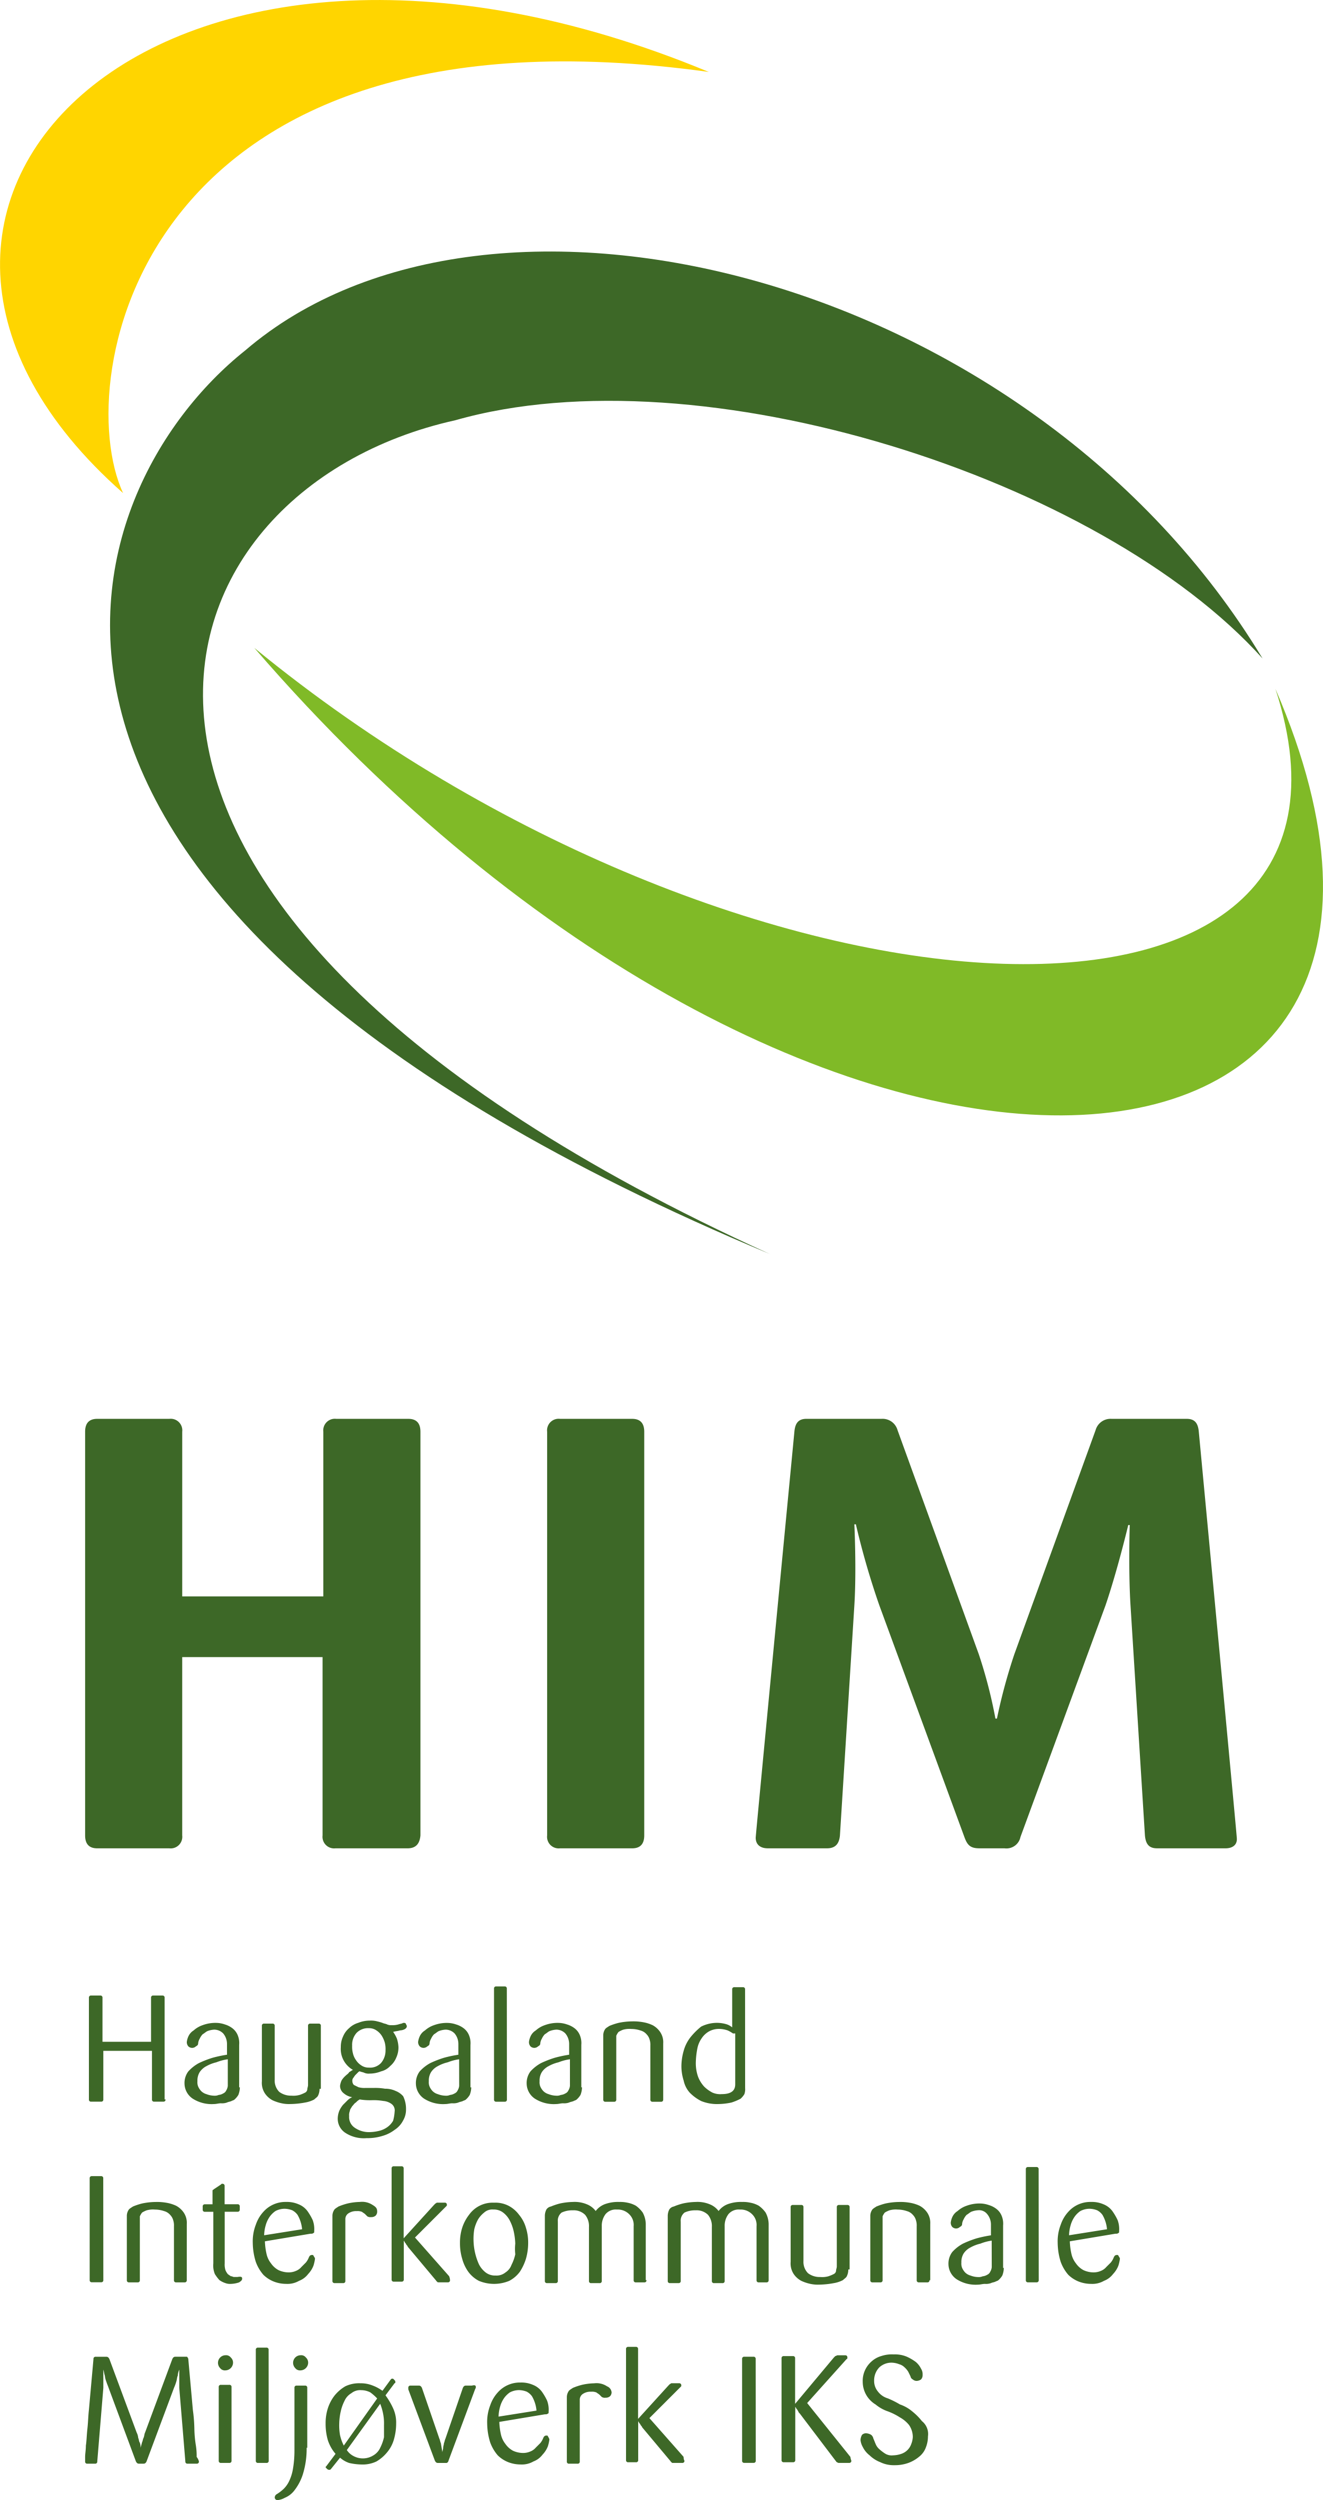
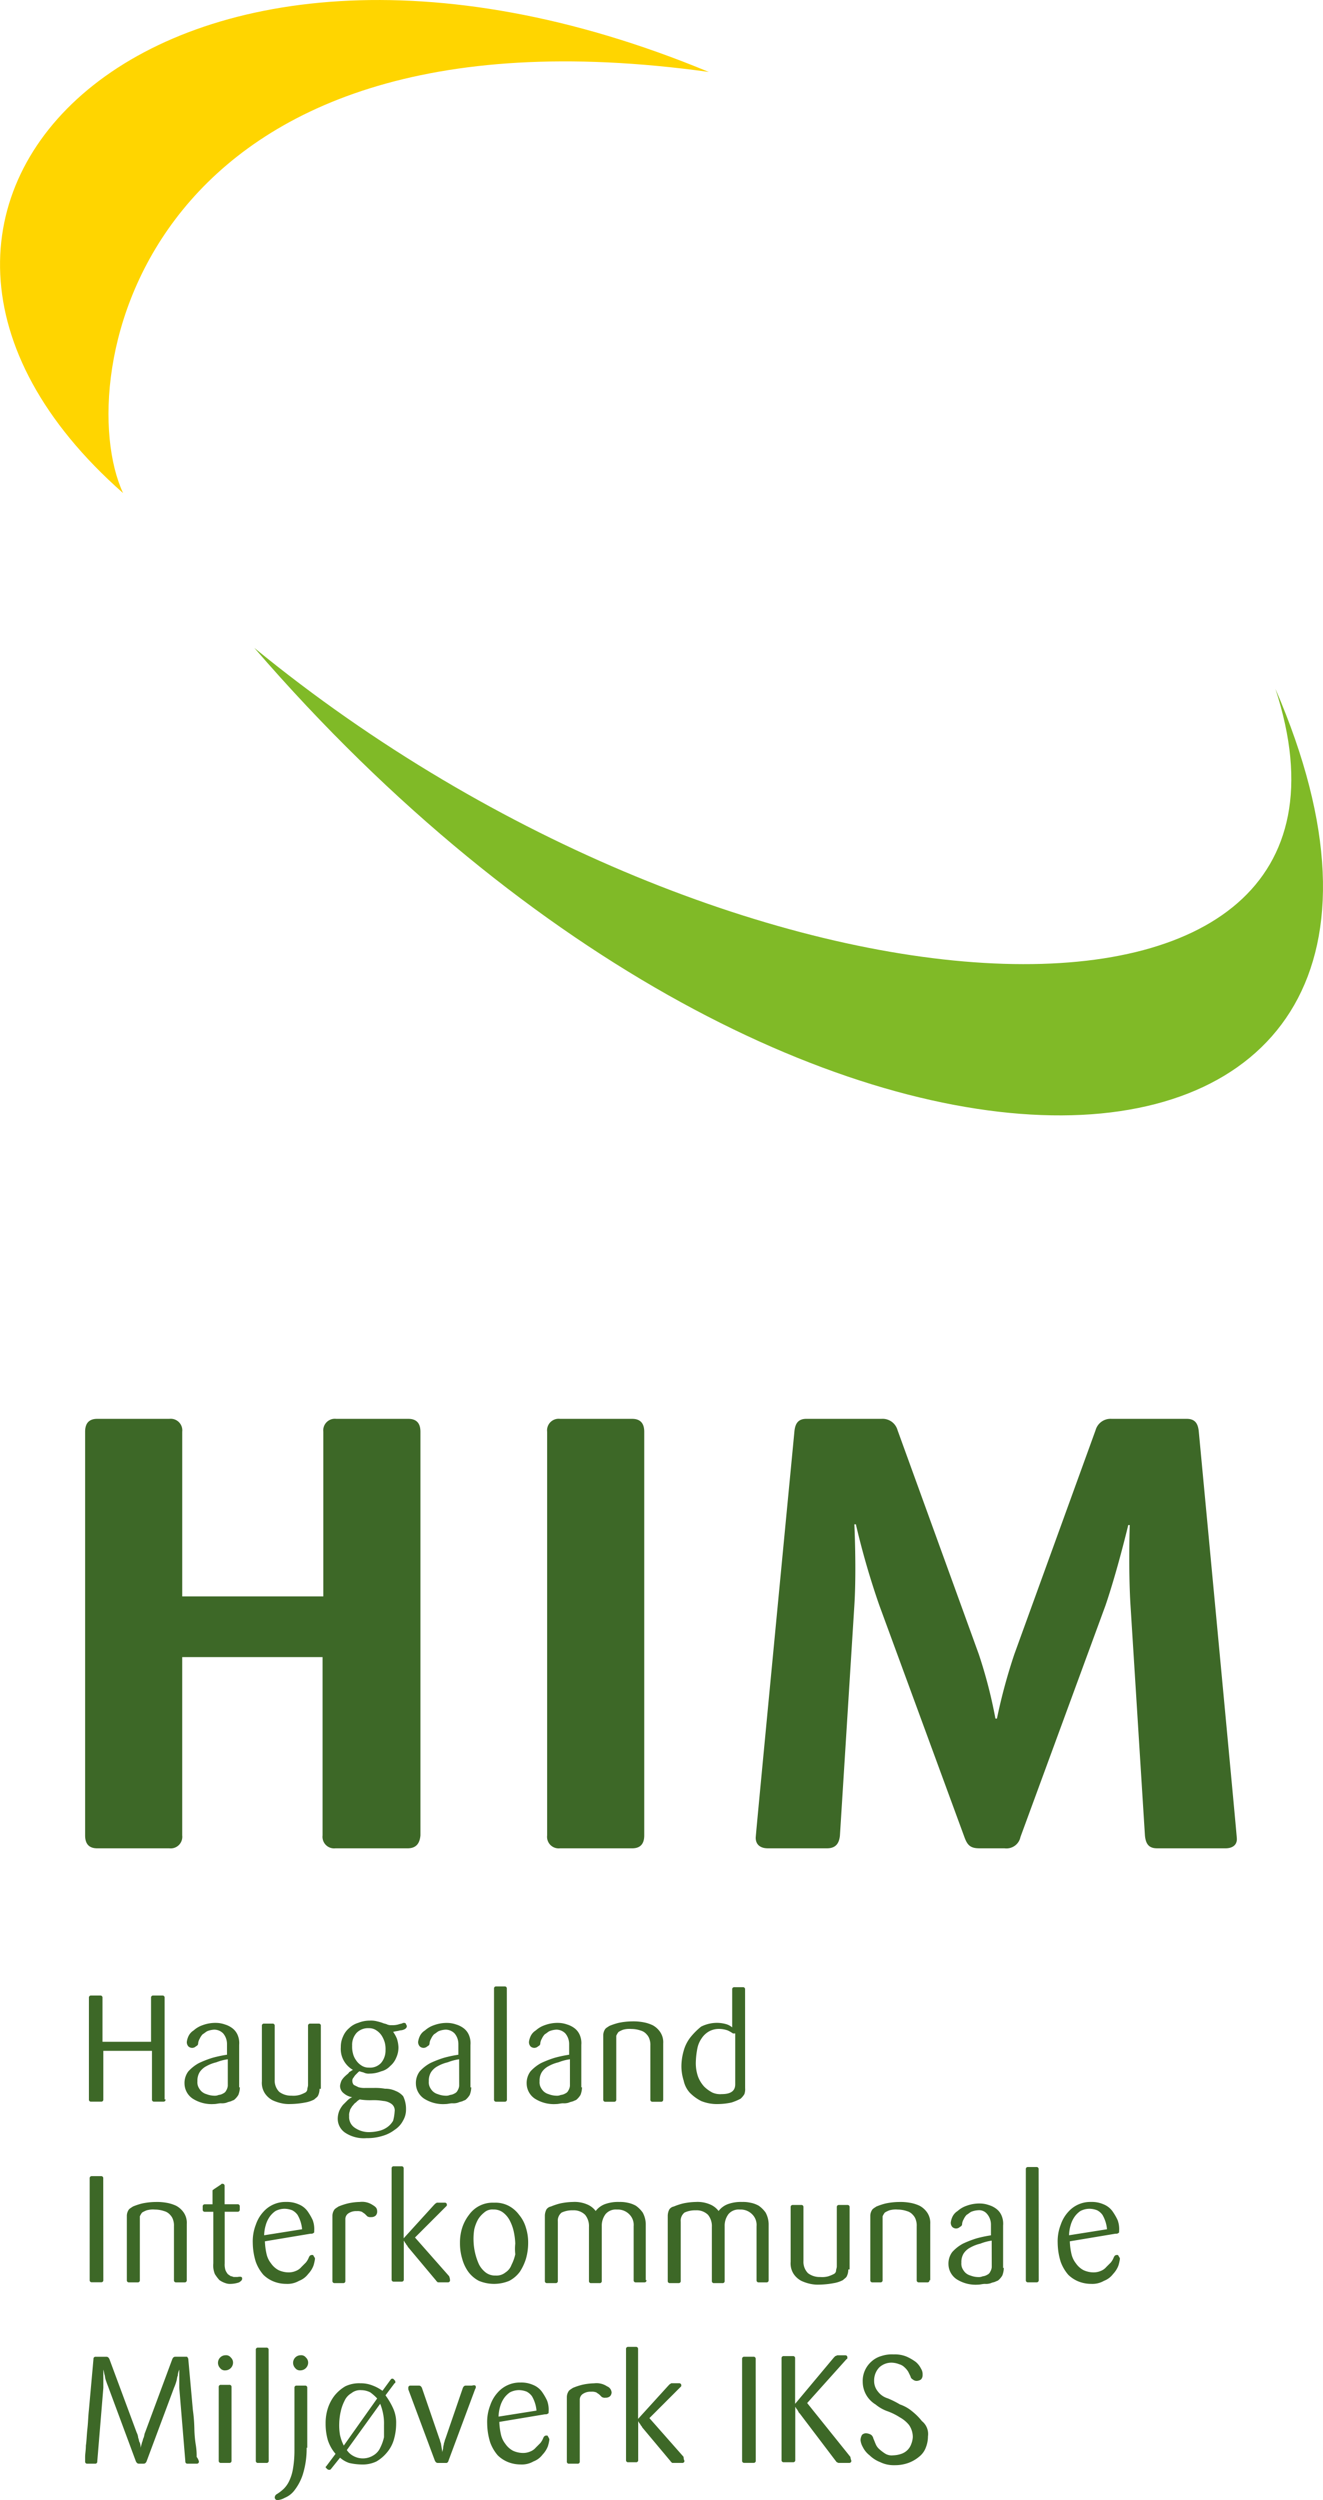
<svg xmlns="http://www.w3.org/2000/svg" viewBox="0 0 118.442 223.773">
  <path d="M63.447 6.439C12.509-.62 6.261 33.88 11.019 44.133c-29.069-25.6 3.192-58.137 52.432-37.694" fill="#ffd500" />
  <path d="M114.182 61.655c21.325 49.307-41.837 53.722-91.417-3.668 43.263 35.453 102.827 38.645 91.417 3.668" fill="#80ba27" />
-   <path d="M68.95 112.254C-.054 80.946 12.578 43.861 40.768 37.613c21.937-6.248 57.73 5.162 72.264 21.326-20.715-34.3-69.14-46.387-91.077-27.574-15.689 12.5-28.933 49.172 47 80.889" fill="#3d6827" />
  <g fill="#3d6827">
    <path d="M14.82 187.908a.18.18 0 01-.2.2h-.815a.18.18 0 01-.2-.2v-4.347H9.25v4.347a.18.18 0 01-.2.2h-.89a.18.18 0 01-.2-.2v-9.1a.18.18 0 01.2-.2h.815a.18.18 0 01.2.2v3.939h4.347v-3.939a.18.18 0 01.2-.2h.815a.18.18 0 01.2.2v9.1zM21.475 186.826a2.009 2.009 0 01-.136.679 1.8 1.8 0 01-.34.408c-.068.068-.136.068-.272.136s-.272.068-.408.136a1.324 1.324 0 01-.543.068c-.2 0-.408.068-.611.068a3.161 3.161 0 01-1.9-.475 1.652 1.652 0 01-.747-1.358 1.728 1.728 0 01.34-1.087 3.57 3.57 0 01.951-.747 9.073 9.073 0 011.223-.475 11.038 11.038 0 011.29-.272v-.954a1.472 1.472 0 00-.34-.951 1.125 1.125 0 00-.815-.34 1.983 1.983 0 00-.611.136c-.136.068-.272.2-.408.272a1.421 1.421 0 00-.272.408.965.965 0 00-.136.408c0 .136-.068.2-.2.272a.492.492 0 01-.679 0 .574.574 0 01-.136-.408 1.728 1.728 0 01.136-.475 1.208 1.208 0 01.475-.543 2.349 2.349 0 01.815-.475 3.29 3.29 0 011.223-.2 2.442 2.442 0 01.747.136 2.125 2.125 0 01.679.34 1.479 1.479 0 01.475.611 1.864 1.864 0 01.136.883v3.8zm-1.087-2.513a4.469 4.469 0 00-1.019.272 3.412 3.412 0 00-.883.34 1.6 1.6 0 00-.611.543 1.448 1.448 0 00-.2.815 1.007 1.007 0 00.068.475 1.421 1.421 0 00.272.408 1.1 1.1 0 00.475.272 2.009 2.009 0 00.679.136.862.862 0 00.408-.068.965.965 0 00.408-.136.53.53 0 00.272-.272.965.965 0 00.136-.408v-2.377zM28.607 186.962a1.356 1.356 0 01-.136.611c-.068.136-.2.2-.34.34a2.736 2.736 0 01-.815.272 7.636 7.636 0 01-1.358.136 3.046 3.046 0 01-.747-.068 3.83 3.83 0 01-.815-.272 1.926 1.926 0 01-.679-.611 1.723 1.723 0 01-.272-1.087v-4.962a.18.18 0 01.2-.2h.747a.18.18 0 01.2.2v4.822A1.434 1.434 0 0025 187.23a1.728 1.728 0 001.087.34 2.113 2.113 0 00.747-.068 3.318 3.318 0 00.475-.2.364.364 0 00.2-.272c0-.136.068-.272.068-.408v-5.3a.18.18 0 01.2-.2h.747a.18.18 0 01.2.2v5.637zM36.349 188.796a1.917 1.917 0 01-.272 1.019 2.159 2.159 0 01-.747.815 3.268 3.268 0 01-1.087.543 4.515 4.515 0 01-1.426.2 3.03 3.03 0 01-1.9-.475 1.508 1.508 0 01-.679-1.358 1.983 1.983 0 01.136-.611 2.382 2.382 0 01.34-.543l.408-.408a1.42 1.42 0 01.408-.272 1.508 1.508 0 01-.747-.34.836.836 0 01-.34-.679 1.728 1.728 0 01.136-.475 1.8 1.8 0 01.34-.408c.136-.136.272-.2.34-.34.136-.068.2-.136.34-.2a2.151 2.151 0 01-1.087-2.038 2.169 2.169 0 01.2-.951 1.926 1.926 0 01.543-.747 1.986 1.986 0 01.815-.475 2.725 2.725 0 011.019-.2 2.093 2.093 0 01.679.068 4.321 4.321 0 01.475.136c.136.068.272.068.408.136a.861.861 0 00.408.068 1.88 1.88 0 00.611-.068c.2-.068.34-.068.408-.136h.136a.146.146 0 01.136.136.25.25 0 01.068.2c0 .068-.068.136-.136.2a.982.982 0 01-.475.136c-.2.068-.408.068-.611.136a2.753 2.753 0 01.34.611 2.889 2.889 0 01.136.747 2.169 2.169 0 01-.2.951 1.926 1.926 0 01-.543.747 1.63 1.63 0 01-.815.475 2.725 2.725 0 01-1.019.2 1.007 1.007 0 01-.475-.068c-.136-.068-.272-.068-.408-.136-.068 0-.136.068-.2.136l-.2.2c-.068.068-.136.2-.2.272a.408.408 0 00-.068.272.519.519 0 00.136.34l.408.2a1.88 1.88 0 00.611.068h.747a5.139 5.139 0 011.019.068 2.169 2.169 0 01.951.2 1.733 1.733 0 01.679.475 2.587 2.587 0 01.254 1.173zm-1.019.2a.715.715 0 00-.272-.679 1.424 1.424 0 00-.747-.272 5.139 5.139 0 00-1.019-.068 5.491 5.491 0 01-1.087-.068 1.192 1.192 0 00-.34.272c-.136.068-.2.2-.34.34-.068.136-.2.272-.2.408a1.007 1.007 0 00-.068.475 1.143 1.143 0 00.475 1.019 2.228 2.228 0 001.426.408 3.976 3.976 0 00.883-.136 2.124 2.124 0 00.679-.34 1.831 1.831 0 00.475-.543 4.066 4.066 0 00.135-.812zm-.815-5.5a2.311 2.311 0 00-.068-.679 2.412 2.412 0 00-.272-.611 1.587 1.587 0 00-.475-.475 1.147 1.147 0 00-.679-.2 1.434 1.434 0 00-1.087.408 1.6 1.6 0 00-.408 1.155 2.31 2.31 0 00.068.679 1.678 1.678 0 00.272.611 1.587 1.587 0 00.475.475 1.147 1.147 0 00.679.2 1.337 1.337 0 001.087-.408 1.714 1.714 0 00.408-1.152zM42.19 186.826a2.009 2.009 0 01-.136.679 1.8 1.8 0 01-.34.408c-.068.068-.136.068-.272.136s-.272.068-.408.136a1.324 1.324 0 01-.543.068c-.2 0-.408.068-.611.068a3.161 3.161 0 01-1.9-.475 1.652 1.652 0 01-.747-1.358 1.728 1.728 0 01.34-1.087 3.57 3.57 0 01.951-.747 9.073 9.073 0 011.223-.475 11.038 11.038 0 011.29-.272v-.954a1.472 1.472 0 00-.34-.951 1.125 1.125 0 00-.815-.34 1.983 1.983 0 00-.611.136c-.136.068-.272.2-.408.272a1.421 1.421 0 00-.272.408.965.965 0 00-.136.408c0 .136-.068.2-.2.272a.492.492 0 01-.679 0 .574.574 0 01-.144-.405 1.728 1.728 0 01.136-.475 1.208 1.208 0 01.475-.543 2.349 2.349 0 01.815-.475 3.29 3.29 0 011.223-.2 2.442 2.442 0 01.747.136 2.125 2.125 0 01.679.34 1.479 1.479 0 01.475.611 1.864 1.864 0 01.136.883v3.8zm-1.087-2.513a4.469 4.469 0 00-1.019.272 3.412 3.412 0 00-.883.34 1.6 1.6 0 00-.611.543 1.448 1.448 0 00-.2.815 1.007 1.007 0 00.068.475 1.421 1.421 0 00.272.408 1.1 1.1 0 00.475.272 2.009 2.009 0 00.679.136.862.862 0 00.408-.068.965.965 0 00.408-.136.53.53 0 00.272-.272.965.965 0 00.136-.408zM45.382 187.913a.18.18 0 01-.2.2h-.755a.18.18 0 01-.2-.2v-9.92a.18.18 0 01.2-.2h.747a.18.18 0 01.2.2zM52.106 186.826a2.009 2.009 0 01-.136.679 1.8 1.8 0 01-.34.408c-.068.068-.136.068-.272.136s-.272.068-.408.136a1.324 1.324 0 01-.543.068c-.2 0-.408.068-.611.068a3.161 3.161 0 01-1.9-.475 1.652 1.652 0 01-.747-1.358 1.728 1.728 0 01.34-1.087 3.57 3.57 0 01.951-.747 9.072 9.072 0 011.223-.475 11.038 11.038 0 011.29-.272v-.954a1.472 1.472 0 00-.34-.951 1.125 1.125 0 00-.815-.34 1.983 1.983 0 00-.611.136c-.136.068-.272.2-.408.272a1.421 1.421 0 00-.272.408.965.965 0 00-.136.408c0 .136-.068.2-.2.272a.492.492 0 01-.679 0 .574.574 0 01-.136-.408 1.728 1.728 0 01.136-.475 1.208 1.208 0 01.475-.543 2.349 2.349 0 01.815-.475 3.29 3.29 0 011.223-.2 2.442 2.442 0 01.747.136 2.125 2.125 0 01.679.34 1.479 1.479 0 01.475.611 1.864 1.864 0 01.136.883v3.8zm-1.087-2.513a4.469 4.469 0 00-1.019.272 3.412 3.412 0 00-.883.34 1.6 1.6 0 00-.611.543 1.448 1.448 0 00-.2.815 1.007 1.007 0 00.068.475 1.421 1.421 0 00.272.408 1.1 1.1 0 00.475.272 2.009 2.009 0 00.679.136.862.862 0 00.408-.068.965.965 0 00.408-.136.53.53 0 00.272-.272.965.965 0 00.136-.408v-2.377zM59.372 187.918a.18.18 0 01-.2.2h-.747a.18.18 0 01-.2-.2v-4.822a1.5 1.5 0 00-.068-.543 1.1 1.1 0 00-.272-.475 1.072 1.072 0 00-.543-.34 2.533 2.533 0 00-.815-.136 2.113 2.113 0 00-.747.068 2.263 2.263 0 00-.408.2 1.484 1.484 0 00-.2.34v5.708a.18.18 0 01-.2.2h-.765a.18.18 0 01-.2-.2v-5.773a.982.982 0 01.136-.475c.068-.136.2-.2.408-.34a5.663 5.663 0 01.815-.272 6.093 6.093 0 011.223-.136 4.81 4.81 0 01.951.068 3.363 3.363 0 01.883.272 1.927 1.927 0 01.679.611 1.637 1.637 0 01.272 1.019v5.026zM66.708 186.894a1.324 1.324 0 01-.068.543 1.8 1.8 0 01-.34.408 4.927 4.927 0 01-.815.34 5.98 5.98 0 01-1.155.136 3.775 3.775 0 01-1.562-.272 3.957 3.957 0 01-1.019-.747 2.353 2.353 0 01-.546-1.087 4.265 4.265 0 01-.2-1.29 5.073 5.073 0 01.2-1.358 3.447 3.447 0 01.611-1.223 6.294 6.294 0 01.951-.951 3.157 3.157 0 011.426-.34 3.014 3.014 0 01.883.136 1.457 1.457 0 01.475.272v-3.4a.18.18 0 01.2-.2h.754a.18.18 0 01.2.2zm-1.087-4.89a2.953 2.953 0 00-.475-.272 2.441 2.441 0 00-.747-.136 1.88 1.88 0 00-.883.2 1.926 1.926 0 00-.679.611 2.381 2.381 0 00-.408.951 7.485 7.485 0 00-.136 1.223 3.676 3.676 0 00.2 1.29 2.791 2.791 0 00.543.883 3.016 3.016 0 00.747.543 1.723 1.723 0 00.815.136c.815 0 1.223-.272 1.223-.883V182zM9.251 204.073a.18.18 0 01-.2.2h-.823a.18.18 0 01-.2-.2v-9.1a.18.18 0 01.2-.2h.815a.18.18 0 01.2.2zM16.72 204.082a.18.18 0 01-.2.2h-.747a.18.18 0 01-.2-.2v-4.822a1.5 1.5 0 00-.068-.543 1.1 1.1 0 00-.272-.475 1.072 1.072 0 00-.543-.34 2.534 2.534 0 00-.815-.136 2.112 2.112 0 00-.747.068 2.261 2.261 0 00-.408.2 1.484 1.484 0 00-.2.34v5.708a.18.18 0 01-.2.2h-.765a.18.18 0 01-.2-.2v-5.773a.982.982 0 01.136-.475c.068-.136.2-.2.408-.34a5.667 5.667 0 01.815-.272 6.093 6.093 0 011.223-.136 4.81 4.81 0 01.951.068 3.362 3.362 0 01.883.272 1.926 1.926 0 01.679.611 1.637 1.637 0 01.272 1.019zM21.679 203.942c0 .136-.068.2-.272.34a2.441 2.441 0 01-.747.136 1.156 1.156 0 01-.475-.068 2.034 2.034 0 01-.543-.272 3.768 3.768 0 01-.408-.543 2.014 2.014 0 01-.136-.951v-4.618h-.751a.18.18 0 01-.2-.2v-.272a.18.18 0 01.2-.2h.679v-1.223c0-.068.068-.068.136-.136l.611-.408.068-.068h.068a.18.18 0 01.2.2v1.63h1.155a.18.18 0 01.2.2v.272a.18.18 0 01-.2.2h-1.147v4.618a1.686 1.686 0 00.068.611 1.485 1.485 0 00.2.34c.068.068.2.136.272.2.136 0 .2.068.272.068h.34c.342-.06.41.008.41.144zM28.199 202.176a3.445 3.445 0 01-.136.611 2.294 2.294 0 01-.475.747 1.854 1.854 0 01-.815.611 2.081 2.081 0 01-1.155.272 3.076 3.076 0 01-1.087-.2 2.849 2.849 0 01-.951-.611 3.7 3.7 0 01-.679-1.155 5.921 5.921 0 01-.272-1.7 4.11 4.11 0 01.272-1.63 3.249 3.249 0 01.679-1.155 2.635 2.635 0 012.038-.883 2.587 2.587 0 011.087.2 1.854 1.854 0 01.815.611 5.065 5.065 0 01.475.815 2.312 2.312 0 01.136.951c0 .136 0 .2-.068.2-.068.068-.136.068-.272.068l-4.075.679a5.944 5.944 0 00.136 1.087 2.1 2.1 0 00.408.883 1.926 1.926 0 00.679.611 2.169 2.169 0 00.951.2 1.622 1.622 0 00.611-.136 1.218 1.218 0 00.475-.34l.408-.407a1.7 1.7 0 00.272-.475c.068-.136.136-.2.272-.2.068 0 .136 0 .136.068.135.21.135.21.135.278zm-1.155-2.649a3.089 3.089 0 00-.408-1.29 1.383 1.383 0 00-.475-.408 2.009 2.009 0 00-.679-.136 1.808 1.808 0 00-.815.2 2.067 2.067 0 00-.543.543 2.51 2.51 0 00-.34.747 3.441 3.441 0 00-.136.883zM33.768 197.965a.519.519 0 01-.136.34.574.574 0 01-.408.136.509.509 0 01-.34-.068l-.2-.2c-.068-.068-.2-.136-.272-.2a1.007 1.007 0 00-.475-.068 1.22 1.22 0 00-.747.2.618.618 0 00-.272.543v5.5a.18.18 0 01-.2.2h-.757a.18.18 0 01-.2-.2v-5.841a.982.982 0 01.136-.475c.068-.136.2-.2.408-.34a5.667 5.667 0 01.815-.272 5.28 5.28 0 011.087-.136 1.7 1.7 0 011.155.272c.338.201.406.337.406.609zM40.289 204.078a.18.18 0 01-.2.2h-.815c-.068 0-.136 0-.136-.068-.068 0-.068-.068-.136-.136l-2.445-2.92c-.068-.068-.068-.136-.136-.2s-.068-.136-.136-.2-.068-.136-.136-.2v3.464a.18.18 0 01-.2.2h-.69a.18.18 0 01-.2-.2v-9.928a.18.18 0 01.2-.2h.679a.18.18 0 01.2.2v6.248l2.717-2.988.136-.136c.068 0 .068-.068.136-.068h.679a.18.18 0 01.2.2c0 .068 0 .068-.068.136l-2.785 2.785 3.056 3.464a1.188 1.188 0 01.08.347zM47.284 200.75a5.17 5.17 0 01-.2 1.426 4.558 4.558 0 01-.543 1.155 2.765 2.765 0 01-.951.815 3.532 3.532 0 01-2.717 0 2.765 2.765 0 01-.951-.815 3.6 3.6 0 01-.543-1.155 4.826 4.826 0 01-.2-1.426 4.379 4.379 0 01.2-1.358 3.776 3.776 0 01.611-1.155 2.592 2.592 0 012.241-1.087 2.586 2.586 0 011.29.272 2.765 2.765 0 01.951.815 3.13 3.13 0 01.611 1.155 4.379 4.379 0 01.201 1.358zm-1.155.068a5.944 5.944 0 00-.136-1.087 3.927 3.927 0 00-.34-.951 2.123 2.123 0 00-.611-.747 1.365 1.365 0 00-.883-.272 1.083 1.083 0 00-.815.272 2.344 2.344 0 00-.543.611 3.411 3.411 0 00-.34.883 5.14 5.14 0 00-.068 1.019 5.5 5.5 0 00.478 2.104 2.123 2.123 0 00.611.747 1.365 1.365 0 00.883.272 1.252 1.252 0 00.883-.272 1.356 1.356 0 00.543-.679 3.928 3.928 0 00.34-.951 4.336 4.336 0 01-.002-.949zM57.878 204.082a.18.18 0 01-.2.2h-.75a.18.18 0 01-.2-.2v-4.822a1.337 1.337 0 00-.408-1.087 1.434 1.434 0 00-1.087-.408 1.192 1.192 0 00-1.019.408 1.728 1.728 0 00-.34 1.087v4.89a.18.18 0 01-.2.2h-.747a.18.18 0 01-.2-.2v-4.822a1.6 1.6 0 00-.34-1.087 1.434 1.434 0 00-1.087-.408 2.268 2.268 0 00-1.019.2.926.926 0 00-.34.815v5.3a.18.18 0 01-.2.2h-.763a.18.18 0 01-.2-.2v-5.841a1.279 1.279 0 01.136-.543.624.624 0 01.408-.272 5.663 5.663 0 01.815-.272 5.98 5.98 0 011.155-.136 2.838 2.838 0 011.223.2 1.854 1.854 0 01.815.611 1.854 1.854 0 01.815-.611 3.424 3.424 0 011.29-.2 3.045 3.045 0 01.747.068 2.433 2.433 0 01.747.272 2.593 2.593 0 01.611.611 2.25 2.25 0 01.272 1.019v5.028zM68.813 204.082a.18.18 0 01-.2.2h-.683a.18.18 0 01-.2-.2v-4.822a1.337 1.337 0 00-.408-1.087 1.434 1.434 0 00-1.087-.408 1.192 1.192 0 00-1.019.408 1.728 1.728 0 00-.34 1.087v4.89a.18.18 0 01-.2.2h-.747a.18.18 0 01-.2-.2v-4.822a1.6 1.6 0 00-.34-1.087 1.434 1.434 0 00-1.087-.408 2.268 2.268 0 00-1.019.2.926.926 0 00-.34.815v5.3a.18.18 0 01-.2.2h-.763a.18.18 0 01-.2-.2v-5.841a1.279 1.279 0 01.136-.543.624.624 0 01.408-.272 5.663 5.663 0 01.815-.272 5.98 5.98 0 011.155-.136 2.838 2.838 0 011.223.2 1.854 1.854 0 01.815.611 1.854 1.854 0 01.815-.611 3.424 3.424 0 011.29-.2 3.045 3.045 0 01.747.068 2.433 2.433 0 01.747.272 2.593 2.593 0 01.611.611 2.25 2.25 0 01.272 1.019v5.028zM75.945 203.126a1.356 1.356 0 01-.136.611c-.068.136-.2.2-.34.34a2.736 2.736 0 01-.815.272 7.635 7.635 0 01-1.358.136 3.045 3.045 0 01-.747-.068 3.83 3.83 0 01-.815-.272 1.926 1.926 0 01-.679-.611 1.723 1.723 0 01-.272-1.087v-4.894a.18.18 0 01.2-.2h.747a.18.18 0 01.2.2v4.822a1.434 1.434 0 00.408 1.087 1.728 1.728 0 001.087.34 2.112 2.112 0 00.747-.068 3.315 3.315 0 00.475-.2.364.364 0 00.2-.272c0-.136.068-.272.068-.408v-5.3a.18.18 0 01.2-.2h.747a.18.18 0 01.2.2v5.569zM83.214 204.082a.18.18 0 01-.2.2h-.747a.18.18 0 01-.2-.2v-4.822a1.5 1.5 0 00-.068-.543 1.1 1.1 0 00-.272-.475 1.072 1.072 0 00-.543-.34 2.534 2.534 0 00-.815-.136 2.112 2.112 0 00-.747.068 2.261 2.261 0 00-.408.2 1.485 1.485 0 00-.2.34v5.708a.18.18 0 01-.2.2h-.7a.18.18 0 01-.2-.2v-5.773a.982.982 0 01.136-.475c.068-.136.2-.2.408-.34a5.667 5.667 0 01.815-.272 6.093 6.093 0 011.223-.136 4.81 4.81 0 01.951.068 3.362 3.362 0 01.883.272 1.927 1.927 0 01.679.611 1.637 1.637 0 01.272 1.019v5.026zM89.868 202.991a2.01 2.01 0 01-.136.679 1.8 1.8 0 01-.34.408c-.068.068-.136.068-.272.136s-.272.068-.408.136a1.324 1.324 0 01-.543.068c-.2 0-.408.068-.611.068a3.161 3.161 0 01-1.9-.475 1.652 1.652 0 01-.747-1.358 1.728 1.728 0 01.34-1.087 3.57 3.57 0 01.951-.747 9.069 9.069 0 011.223-.475 11.038 11.038 0 011.29-.272v-.954a1.472 1.472 0 00-.34-.951.914.914 0 00-.815-.34 1.983 1.983 0 00-.611.136c-.136.068-.272.2-.408.272a1.421 1.421 0 00-.272.408.965.965 0 00-.136.408c0 .136-.068.2-.2.272a.492.492 0 01-.679 0 .574.574 0 01-.136-.408 1.728 1.728 0 01.136-.475 1.208 1.208 0 01.475-.543 2.349 2.349 0 01.815-.475 3.29 3.29 0 011.223-.2 2.442 2.442 0 01.747.136 2.125 2.125 0 01.679.34 1.479 1.479 0 01.475.611 1.864 1.864 0 01.136.883v3.8zm-1.087-2.445a4.469 4.469 0 00-1.019.272 3.412 3.412 0 00-.883.34 1.6 1.6 0 00-.611.543 1.448 1.448 0 00-.2.815 1.007 1.007 0 00.068.475 1.421 1.421 0 00.272.408 1.1 1.1 0 00.475.272 2.01 2.01 0 00.679.136.861.861 0 00.408-.068.965.965 0 00.408-.136.53.53 0 00.272-.272.965.965 0 00.136-.408zM92.992 204.078a.18.18 0 01-.2.2h-.755a.18.18 0 01-.2-.2v-9.92a.18.18 0 01.2-.2h.747a.18.18 0 01.2.2zM100.259 202.176a3.446 3.446 0 01-.136.611 2.294 2.294 0 01-.475.747 1.854 1.854 0 01-.815.611 2.081 2.081 0 01-1.155.272 3.076 3.076 0 01-1.087-.2 2.848 2.848 0 01-.951-.611 3.7 3.7 0 01-.679-1.155 5.921 5.921 0 01-.272-1.7 4.11 4.11 0 01.272-1.63 3.249 3.249 0 01.679-1.155 2.635 2.635 0 012.038-.883 2.587 2.587 0 011.087.2 1.854 1.854 0 01.815.611 5.066 5.066 0 01.475.815 2.312 2.312 0 01.136.951c0 .136 0 .2-.068.2-.068.068-.136.068-.272.068l-4.075.679a5.944 5.944 0 00.136 1.087 2.1 2.1 0 00.408.883 1.926 1.926 0 00.679.611 2.169 2.169 0 00.951.2 1.622 1.622 0 00.611-.136 1.218 1.218 0 00.475-.34l.408-.407a1.7 1.7 0 00.272-.475c.068-.136.136-.2.272-.2.068 0 .136 0 .136.068.135.21.135.21.135.278zm-1.155-2.649a3.089 3.089 0 00-.408-1.29 1.383 1.383 0 00-.475-.408 2.009 2.009 0 00-.679-.136 1.808 1.808 0 00-.815.2 2.067 2.067 0 00-.543.543 2.511 2.511 0 00-.34.747 3.441 3.441 0 00-.136.883zM17.808 220.31a.18.18 0 01-.2.2h-.815a.18.18 0 01-.2-.2l-.543-6.588v-1.63a1.6 1.6 0 00-.136.543c-.068.136-.068.34-.136.543a4.678 4.678 0 01-.2.543l-2.458 6.589c-.068.136-.136.2-.272.2h-.408c-.136 0-.2-.068-.272-.2l-2.445-6.588c-.068-.2-.136-.34-.2-.543a2.1 2.1 0 01-.136-.543c-.068-.2-.068-.34-.136-.543v1.63l-.543 6.588a.18.18 0 01-.2.2H7.82a.18.18 0 01-.2-.2v-.408c0-.272.068-.611.068-1.019.068-.408.068-.883.136-1.494s.068-1.087.136-1.7l.408-4.55a.18.18 0 01.2-.2h.952c.136 0 .2.068.272.2l2.445 6.588a1.259 1.259 0 01.136.475c.068.136.068.34.136.408a1.007 1.007 0 01.068.475 4.33 4.33 0 00.136-.475c.068-.136.068-.272.136-.408s.068-.34.136-.475l2.445-6.591c.068-.136.136-.2.272-.2h.951c.068 0 .136 0 .136.068a.237.237 0 01.068.136l.408 4.55a14.3 14.3 0 01.136 1.7 10.174 10.174 0 00.136 1.494 5.865 5.865 0 01.068 1.019 1.05 1.05 0 01.203.406zM20.864 211.48a.7.7 0 01-.679.679.529.529 0 01-.475-.2.679.679 0 01.475-1.155.529.529 0 01.475.2.617.617 0 01.204.476zm-.136 8.761a.18.18 0 01-.2.2h-.747a.18.18 0 01-.2-.2v-6.588a.18.18 0 01.2-.2h.747a.18.18 0 01.2.2zM24.056 220.242a.18.18 0 01-.2.2h-.755a.18.18 0 01-.2-.2v-9.92a.18.18 0 01.2-.2h.747a.18.18 0 01.2.2zM27.452 219.087a7.673 7.673 0 01-.34 2.377 4.632 4.632 0 01-.747 1.426 2.072 2.072 0 01-.883.679 1.564 1.564 0 01-.611.2.24.24 0 01-.272-.272.364.364 0 01.2-.272 3.734 3.734 0 00.611-.475 2.439 2.439 0 00.475-.679 4.1 4.1 0 00.34-1.087 9.754 9.754 0 00.136-1.63v-5.633a.18.18 0 01.2-.2h.747a.18.18 0 01.2.2v5.365zm.136-7.607a.7.7 0 01-.679.679.529.529 0 01-.475-.2.679.679 0 01.475-1.155.529.529 0 01.475.2.617.617 0 01.203.476zM35.466 216.914a5.17 5.17 0 01-.2 1.426 3.13 3.13 0 01-.611 1.155 3.574 3.574 0 01-.951.815 2.86 2.86 0 01-1.358.272 5.28 5.28 0 01-1.087-.136 2.348 2.348 0 01-.815-.475l-.815 1.019c-.068.068-.068.068-.136.068a.25.25 0 01-.2-.068l-.136-.136c0-.068 0-.068.068-.136l.815-1.087a3.561 3.561 0 01-.69-1.224 5.3 5.3 0 01-.2-1.494 4.379 4.379 0 01.2-1.358 3.775 3.775 0 01.611-1.155 3.574 3.574 0 01.951-.815 2.86 2.86 0 011.358-.272 2.816 2.816 0 011.087.2 3.66 3.66 0 01.883.475l.747-1.019c.068-.068.068-.068.136-.068h.068l.068.068c.068.068.136.136.136.2v.068a.067.067 0 01-.068.068l-.815 1.087a6.448 6.448 0 01.679 1.155 3.041 3.041 0 01.275 1.367zm-1.7-2.241a4.393 4.393 0 00-.611-.543 1.808 1.808 0 00-.815-.2 1.252 1.252 0 00-.883.272 1.487 1.487 0 00-.611.679 3.927 3.927 0 00-.34.951 5.279 5.279 0 00-.136 1.087 5.141 5.141 0 00.068 1.019 3.927 3.927 0 00.34.951zm.611 2.377a4.484 4.484 0 00-.068-.951 5 5 0 00-.272-.951l-2.987 4.143a1.6 1.6 0 00.611.543 1.768 1.768 0 001.766-.068 1.487 1.487 0 00.611-.679 3.927 3.927 0 00.34-.951zM42.598 213.653c0 .068 0 .068-.068.2l-2.377 6.388a.237.237 0 01-.068.136c-.068.068-.068.068-.2.068h-.679c-.136 0-.2-.068-.272-.2l-2.381-6.388v-.136a.18.18 0 01.2-.2h.747c.136 0 .2.068.272.2l1.562 4.55c.068.136.068.272.136.408a34021.645 34021.645 0 00.136.815c0-.136.068-.272.068-.408s.068-.272.068-.408c.068-.136.068-.272.136-.408l1.562-4.55c.068-.136.136-.2.272-.2h.543c.275-.071.343-.003.343.133zM49.185 218.34a3.445 3.445 0 01-.136.611 2.294 2.294 0 01-.475.747 1.854 1.854 0 01-.815.611 2.081 2.081 0 01-1.155.272 3.076 3.076 0 01-1.087-.2 2.849 2.849 0 01-.951-.611 3.7 3.7 0 01-.679-1.155 5.921 5.921 0 01-.272-1.7 4.11 4.11 0 01.272-1.63 3.249 3.249 0 01.679-1.155 2.635 2.635 0 012.038-.884 2.587 2.587 0 011.087.2 1.854 1.854 0 01.815.611 5.065 5.065 0 01.475.815 2.312 2.312 0 01.136.951c0 .136 0 .2-.068.2-.068.068-.136.068-.272.068l-4.075.679a5.944 5.944 0 00.136 1.087 2.1 2.1 0 00.408.883 1.926 1.926 0 00.679.611 2.169 2.169 0 00.951.2 1.622 1.622 0 00.611-.136 1.218 1.218 0 00.475-.34l.408-.407a1.7 1.7 0 00.272-.475c.068-.136.136-.2.272-.2.068 0 .136 0 .136.068.135.211.135.279.135.279zm-1.155-2.581a3.089 3.089 0 00-.408-1.29 1.383 1.383 0 00-.475-.408 2.009 2.009 0 00-.679-.136 1.808 1.808 0 00-.815.2 2.067 2.067 0 00-.543.543 2.511 2.511 0 00-.34.747 3.441 3.441 0 00-.136.883zM54.754 214.129a.519.519 0 01-.136.34.574.574 0 01-.408.136.509.509 0 01-.34-.068l-.2-.2c-.068-.068-.2-.136-.272-.2a1.007 1.007 0 00-.475-.068 1.22 1.22 0 00-.747.2.618.618 0 00-.272.543v5.5a.18.18 0 01-.2.2h-.757a.18.18 0 01-.2-.2v-5.773a.982.982 0 01.136-.475c.068-.136.2-.2.408-.34a5.667 5.667 0 01.815-.272 5.28 5.28 0 011.087-.136 1.7 1.7 0 011.155.272.637.637 0 01.406.541zM61.275 220.242a.18.18 0 01-.2.2h-.815c-.068 0-.136 0-.136-.068-.068 0-.068-.068-.136-.136l-2.445-2.92c-.068-.068-.068-.136-.136-.2s-.068-.136-.136-.2-.068-.136-.136-.2v3.464a.18.18 0 01-.2.2h-.69a.18.18 0 01-.2-.2v-9.928a.18.18 0 01.2-.2h.679a.18.18 0 01.2.2v6.248l2.717-2.988.136-.136c.068 0 .068-.068.136-.068h.679a.18.18 0 01.2.2c0 .068 0 .068-.068.136l-2.785 2.785 3.056 3.464c.012.279.08.347.08.347zM67.659 220.237a.18.18 0 01-.2.2h-.823a.18.18 0 01-.2-.2v-9.1a.18.18 0 01.2-.2h.815a.18.18 0 01.2.2zM76.216 220.241a.18.18 0 01-.2.2h-.883a.249.249 0 01-.2-.068c-.068 0-.068-.068-.136-.136l-3.192-4.211c-.068-.068-.136-.136-.136-.2-.068-.068-.068-.136-.136-.2s-.068-.136-.136-.2v4.754a.18.18 0 01-.2.2h-.829a.18.18 0 01-.2-.2v-9.1a.18.18 0 01.2-.2h.815a.18.18 0 01.2.2v4.075l3.464-4.143.136-.136c.068 0 .136-.068.2-.068h.679a.18.18 0 01.2.2c0 .068 0 .136-.068.136l-3.532 3.939 3.871 4.822a1.381 1.381 0 00.083.336zM83.076 218.068a2.725 2.725 0 01-.2 1.019 1.854 1.854 0 01-.611.815 3.177 3.177 0 01-.951.543 3.551 3.551 0 01-1.223.2 2.756 2.756 0 01-1.29-.272 2.849 2.849 0 01-.951-.611 2.123 2.123 0 01-.611-.747 1.564 1.564 0 01-.2-.611.982.982 0 01.136-.475.5.5 0 01.408-.136.966.966 0 01.408.136.577.577 0 01.2.34c.068.136.136.34.2.475a1.219 1.219 0 00.34.475 3.767 3.767 0 00.543.408 1.117 1.117 0 00.679.136 2.442 2.442 0 00.747-.136 1.425 1.425 0 00.883-.883 1.983 1.983 0 00.136-.611 1.879 1.879 0 00-.34-1.087 2.718 2.718 0 00-.815-.679 5.416 5.416 0 00-1.087-.543 3.444 3.444 0 01-1.087-.611 2.38 2.38 0 01-1.155-2.038 2.268 2.268 0 01.2-1.019 2.343 2.343 0 01.611-.815 2.237 2.237 0 01.883-.475 2.991 2.991 0 011.087-.136 2.706 2.706 0 011.155.2 4.309 4.309 0 01.815.475 1.872 1.872 0 01.475.611.913.913 0 01.136.543.574.574 0 01-.136.407.728.728 0 01-.408.136.519.519 0 01-.34-.136.364.364 0 01-.2-.272l-.2-.407a1.8 1.8 0 00-.34-.408 1.1 1.1 0 00-.475-.272 1.983 1.983 0 00-.611-.136 1.6 1.6 0 00-1.155.408 1.685 1.685 0 00-.475 1.223 1.472 1.472 0 00.34.951 1.725 1.725 0 00.883.611 8.1 8.1 0 011.087.543 3.444 3.444 0 011.087.611 5.428 5.428 0 01.883.883 1.477 1.477 0 01.539 1.367zM36.485 165.433h-6.452a1.039 1.039 0 01-1.155-1.155v-15.96H16.313v15.961a1.039 1.039 0 01-1.155 1.155H8.707c-.747 0-1.087-.408-1.087-1.155v-36.132c0-.747.34-1.155 1.087-1.155h6.452a1.039 1.039 0 011.155 1.155v14.738h12.632v-14.738a1.039 1.039 0 011.155-1.155h6.452c.747 0 1.087.408 1.087 1.155v36.132c-.068.747-.408 1.155-1.155 1.155M56.589 165.433h-6.452a1.039 1.039 0 01-1.155-1.155v-36.131a1.039 1.039 0 011.155-1.155h6.452c.747 0 1.087.408 1.087 1.155v36.132c0 .747-.34 1.155-1.087 1.155M109.7 165.433h-6.113c-.747 0-1.019-.408-1.087-1.155l-1.29-20.579c-.2-3.192-.068-7.2-.068-7.2h-.136s-.951 4.007-2.038 7.2l-7.609 20.715a1.282 1.282 0 01-1.426 1.019h-2.241c-.815 0-1.087-.272-1.358-1.019l-7.607-20.715a71.059 71.059 0 01-2.105-7.267h-.136s.2 4.075 0 7.267l-1.29 20.579c-.068.747-.408 1.155-1.155 1.155h-5.3c-.679 0-1.087-.34-1.087-.951 0-.272 3.464-36.336 3.464-36.336.068-.747.34-1.155 1.087-1.155h6.724a1.391 1.391 0 011.426 1.019l7.267 20.036a43.057 43.057 0 011.494 5.773h.136a49.881 49.881 0 011.562-5.773l7.267-20.036a1.391 1.391 0 011.431-1.018h6.724c.747 0 1.019.408 1.087 1.155 0 0 3.4 36.064 3.4 36.336.068.611-.34.951-1.019.951" />
  </g>
</svg>